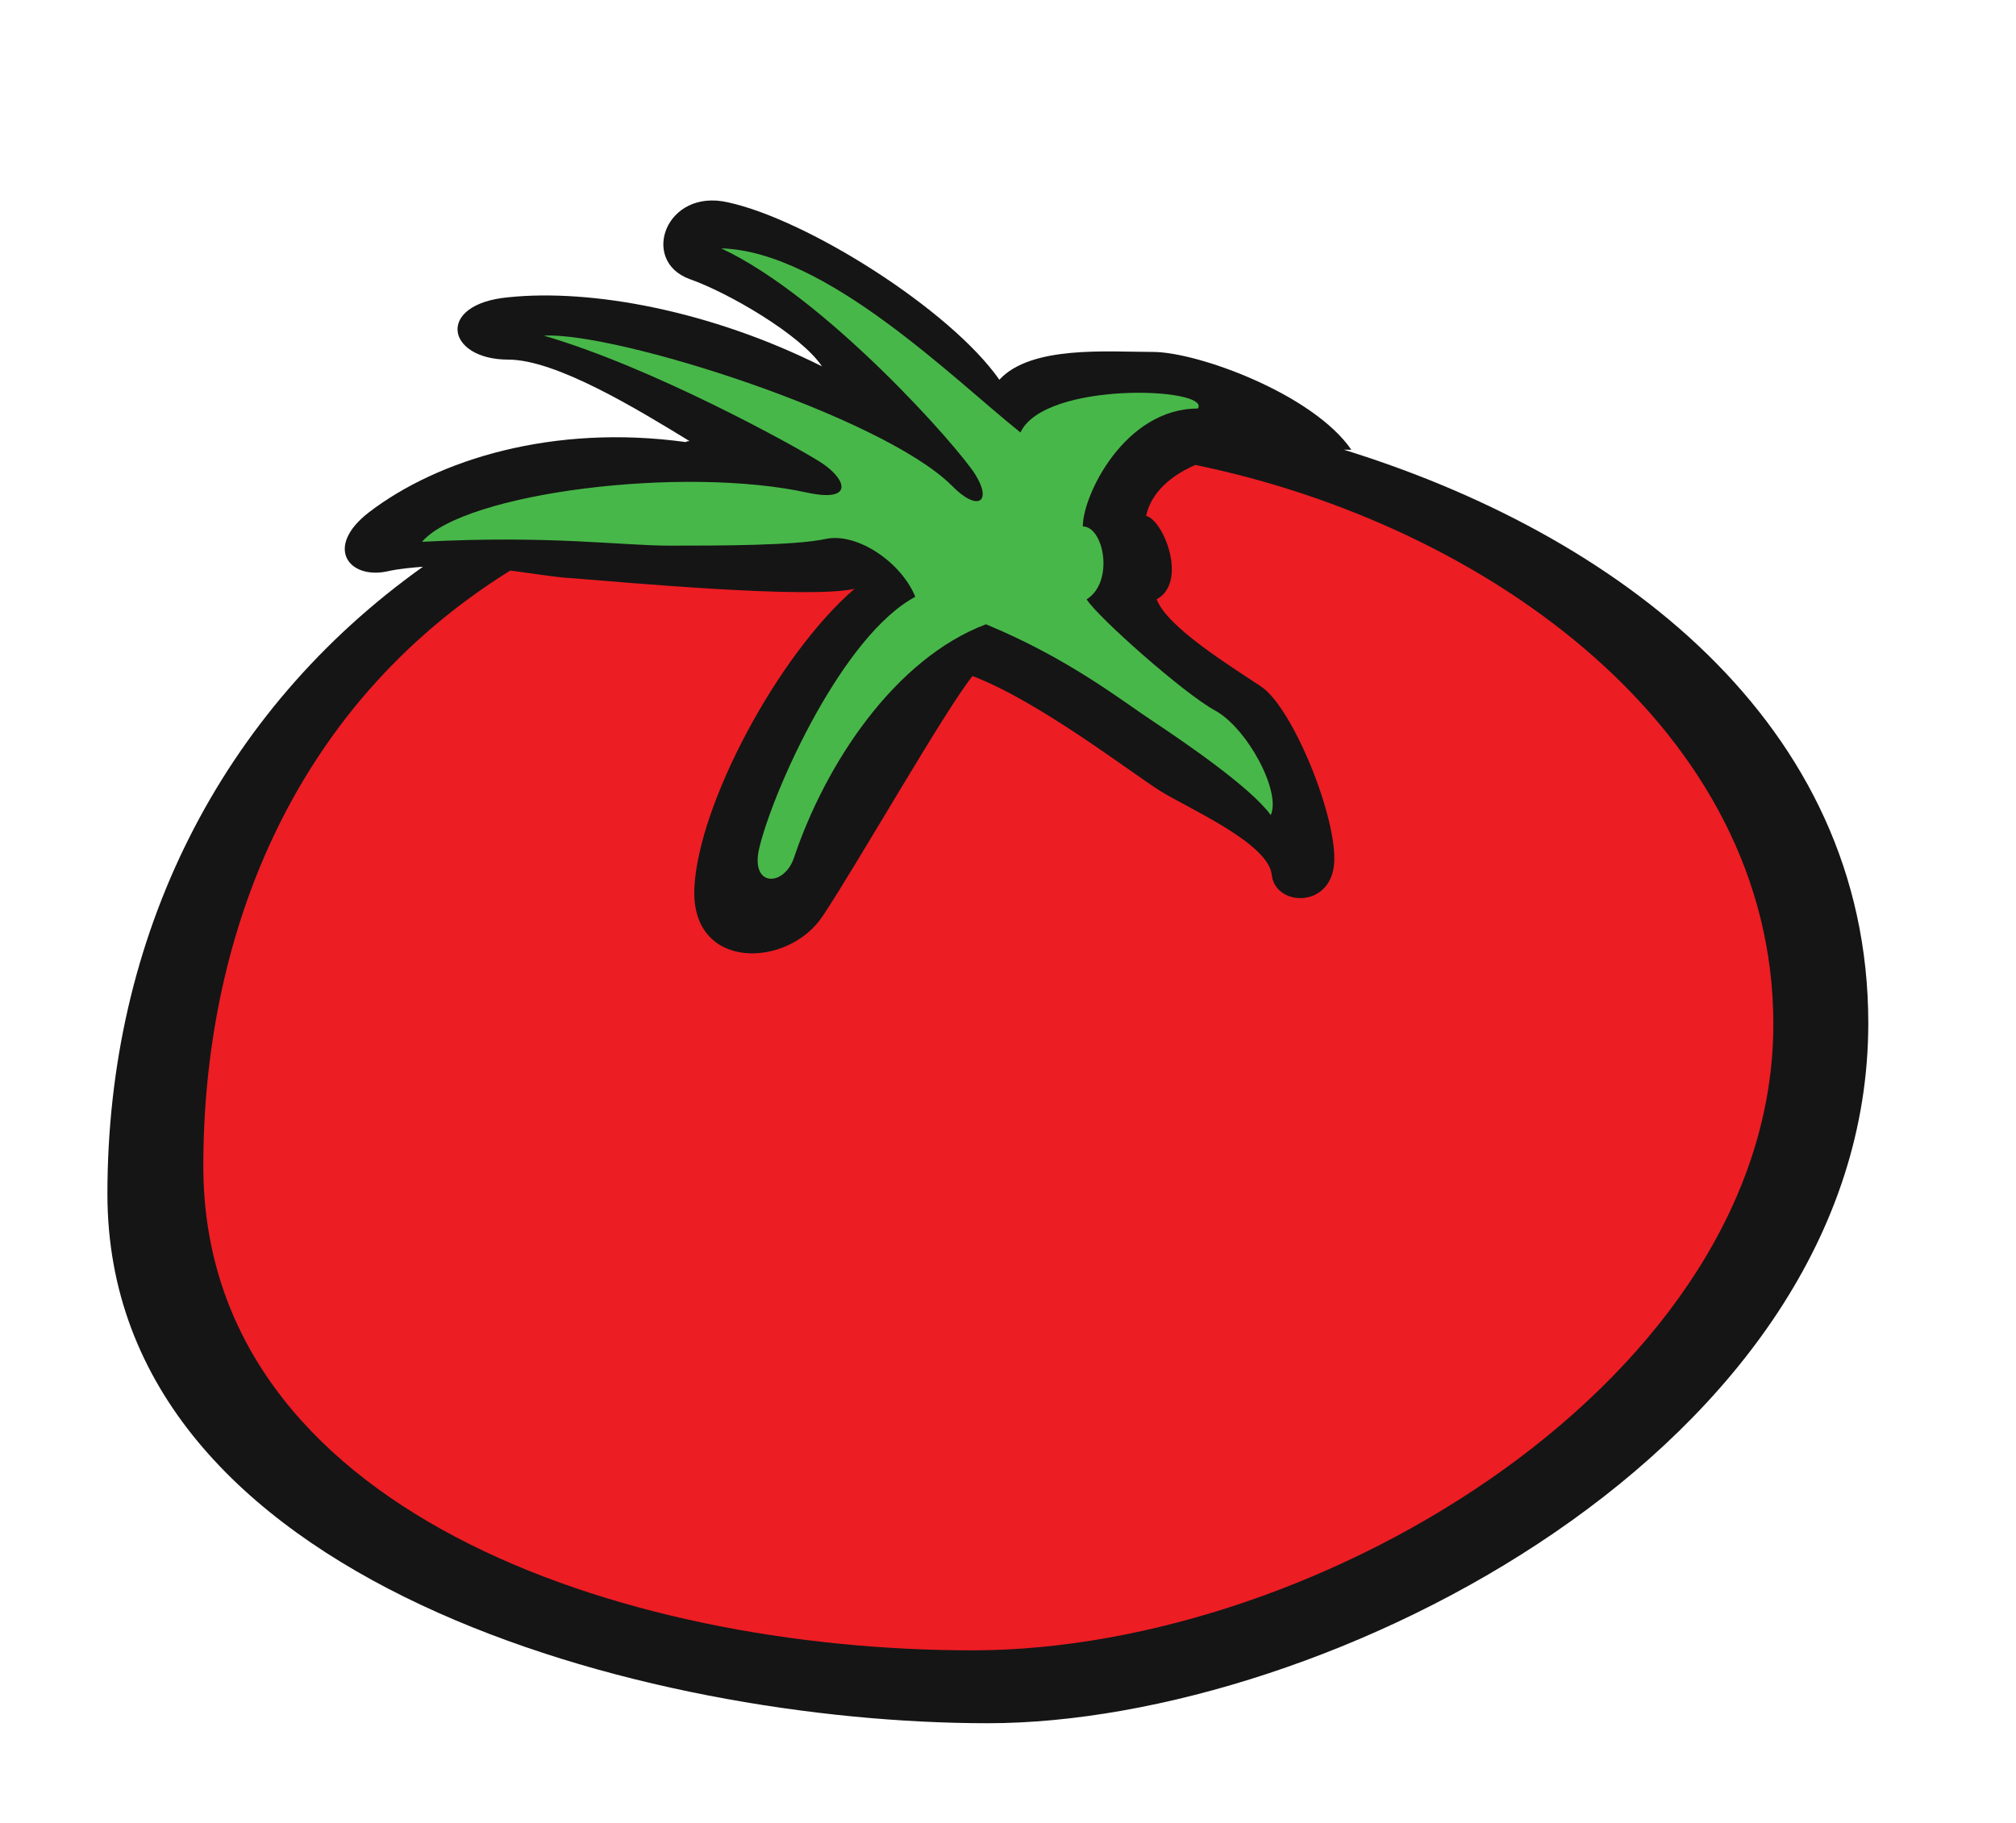
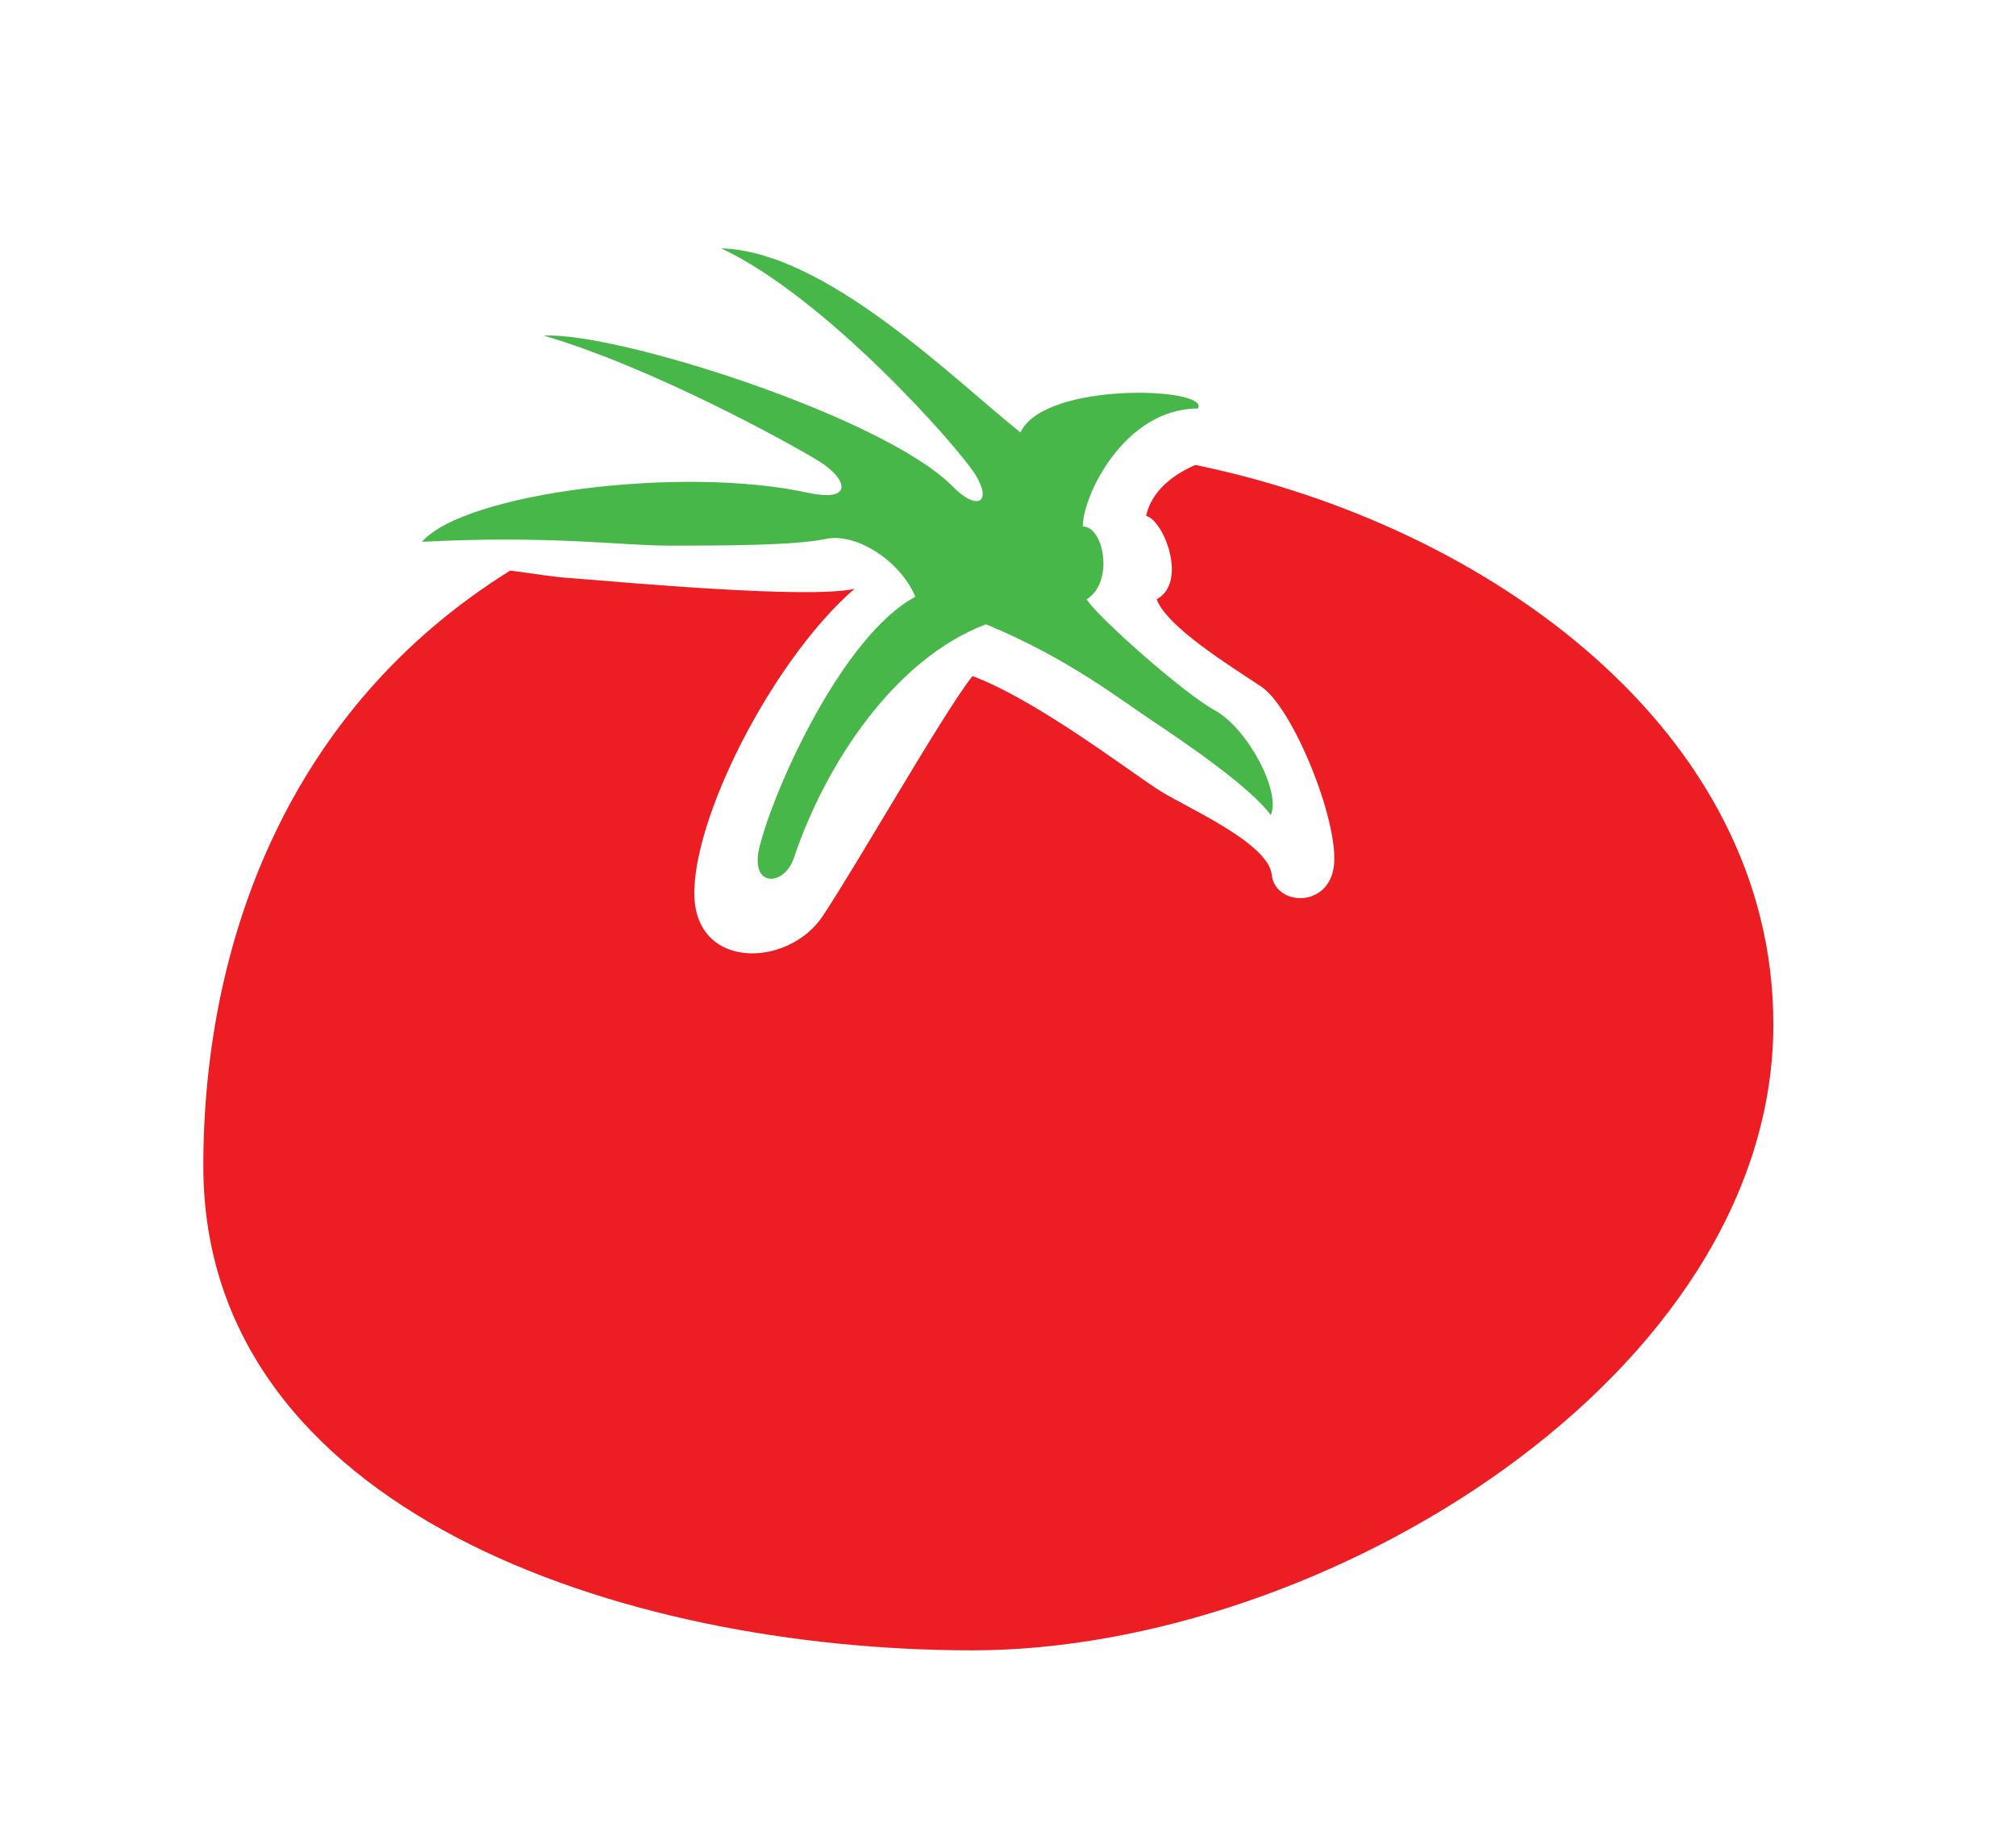
<svg xmlns="http://www.w3.org/2000/svg" id="Layer_1" data-name="Layer 1" viewBox="0 0 21.02 19.01">
  <defs>
    <style>
      .cls-1 {
        fill: #151515;
      }

      .cls-2 {
        fill: #ed1d24;
      }

      .cls-3 {
        fill: #48b749;
      }
    </style>
  </defs>
-   <path class="cls-1" d="M14,4.69s.06,0,.09,0c-.4-.58-1.6-1.02-2.07-1.02s-1.27-.07-1.6.29c-.51-.73-2-1.67-2.83-1.85-.65-.15-.92.61-.4.8.4.14,1.16.58,1.38.91-1.16-.58-2.4-.81-3.27-.72-.76.07-.65.65,0,.65.5,0,1.35.52,1.89.85-.01,0-.03,0-.04.01-1.38-.19-2.58.18-3.3.73-.47.36-.22.7.18.62.13-.03.26-.04.38-.05-2.12,1.51-3.29,3.86-3.29,6.54,0,4.07,5.66,5.52,9.18,5.52s9.18-2.87,9.18-7.3c0-3.14-2.63-5.11-5.5-5.99" />
  <path class="cls-2" d="M12.46,4.85c-.32.14-.47.34-.51.53.18.04.44.69.11.87.11.29.76.69,1.09.91.33.22.8,1.38.76,1.85-.04.47-.62.44-.65.11-.04-.33-.87-.69-1.16-.87-.29-.18-1.27-.94-1.96-1.2-.29.36-1.2,1.96-1.56,2.5-.36.55-1.38.58-1.34-.29.04-.87.87-2.43,1.67-3.12-.47.11-2.43-.07-2.94-.11-.19-.01-.41-.05-.65-.08-2.33,1.45-3.2,3.9-3.2,6.21,0,3.59,4.36,5.05,8.02,5.05s8.35-2.87,8.35-6.53c0-3.06-2.97-5.2-6.02-5.83" />
  <path class="cls-3" d="M9.55,6.22c-.76.4-1.48,2-1.63,2.61-.11.43.26.42.36.11.33-.98,1.05-2.07,2-2.43.87.36,1.42.8,1.74,1.01.33.22,1.02.69,1.23.98.11-.25-.25-.91-.58-1.09-.33-.18-1.23-.98-1.34-1.16.29-.18.18-.76-.04-.76,0-.33.44-1.23,1.2-1.23.14-.22-1.6-.29-1.85.25-.69-.55-2.03-1.89-3.12-1.92,1.09.51,2.47,2.07,2.65,2.36.18.29.02.39-.25.11-.73-.72-3.49-1.6-4.25-1.56,1.13.33,2.58,1.13,2.87,1.31.29.18.37.43-.11.33-1.31-.29-3.59,0-4.03.51,1.34-.07,2.07.04,2.58.04s1.31,0,1.63-.07c.33-.07.8.25.94.62" />
</svg>